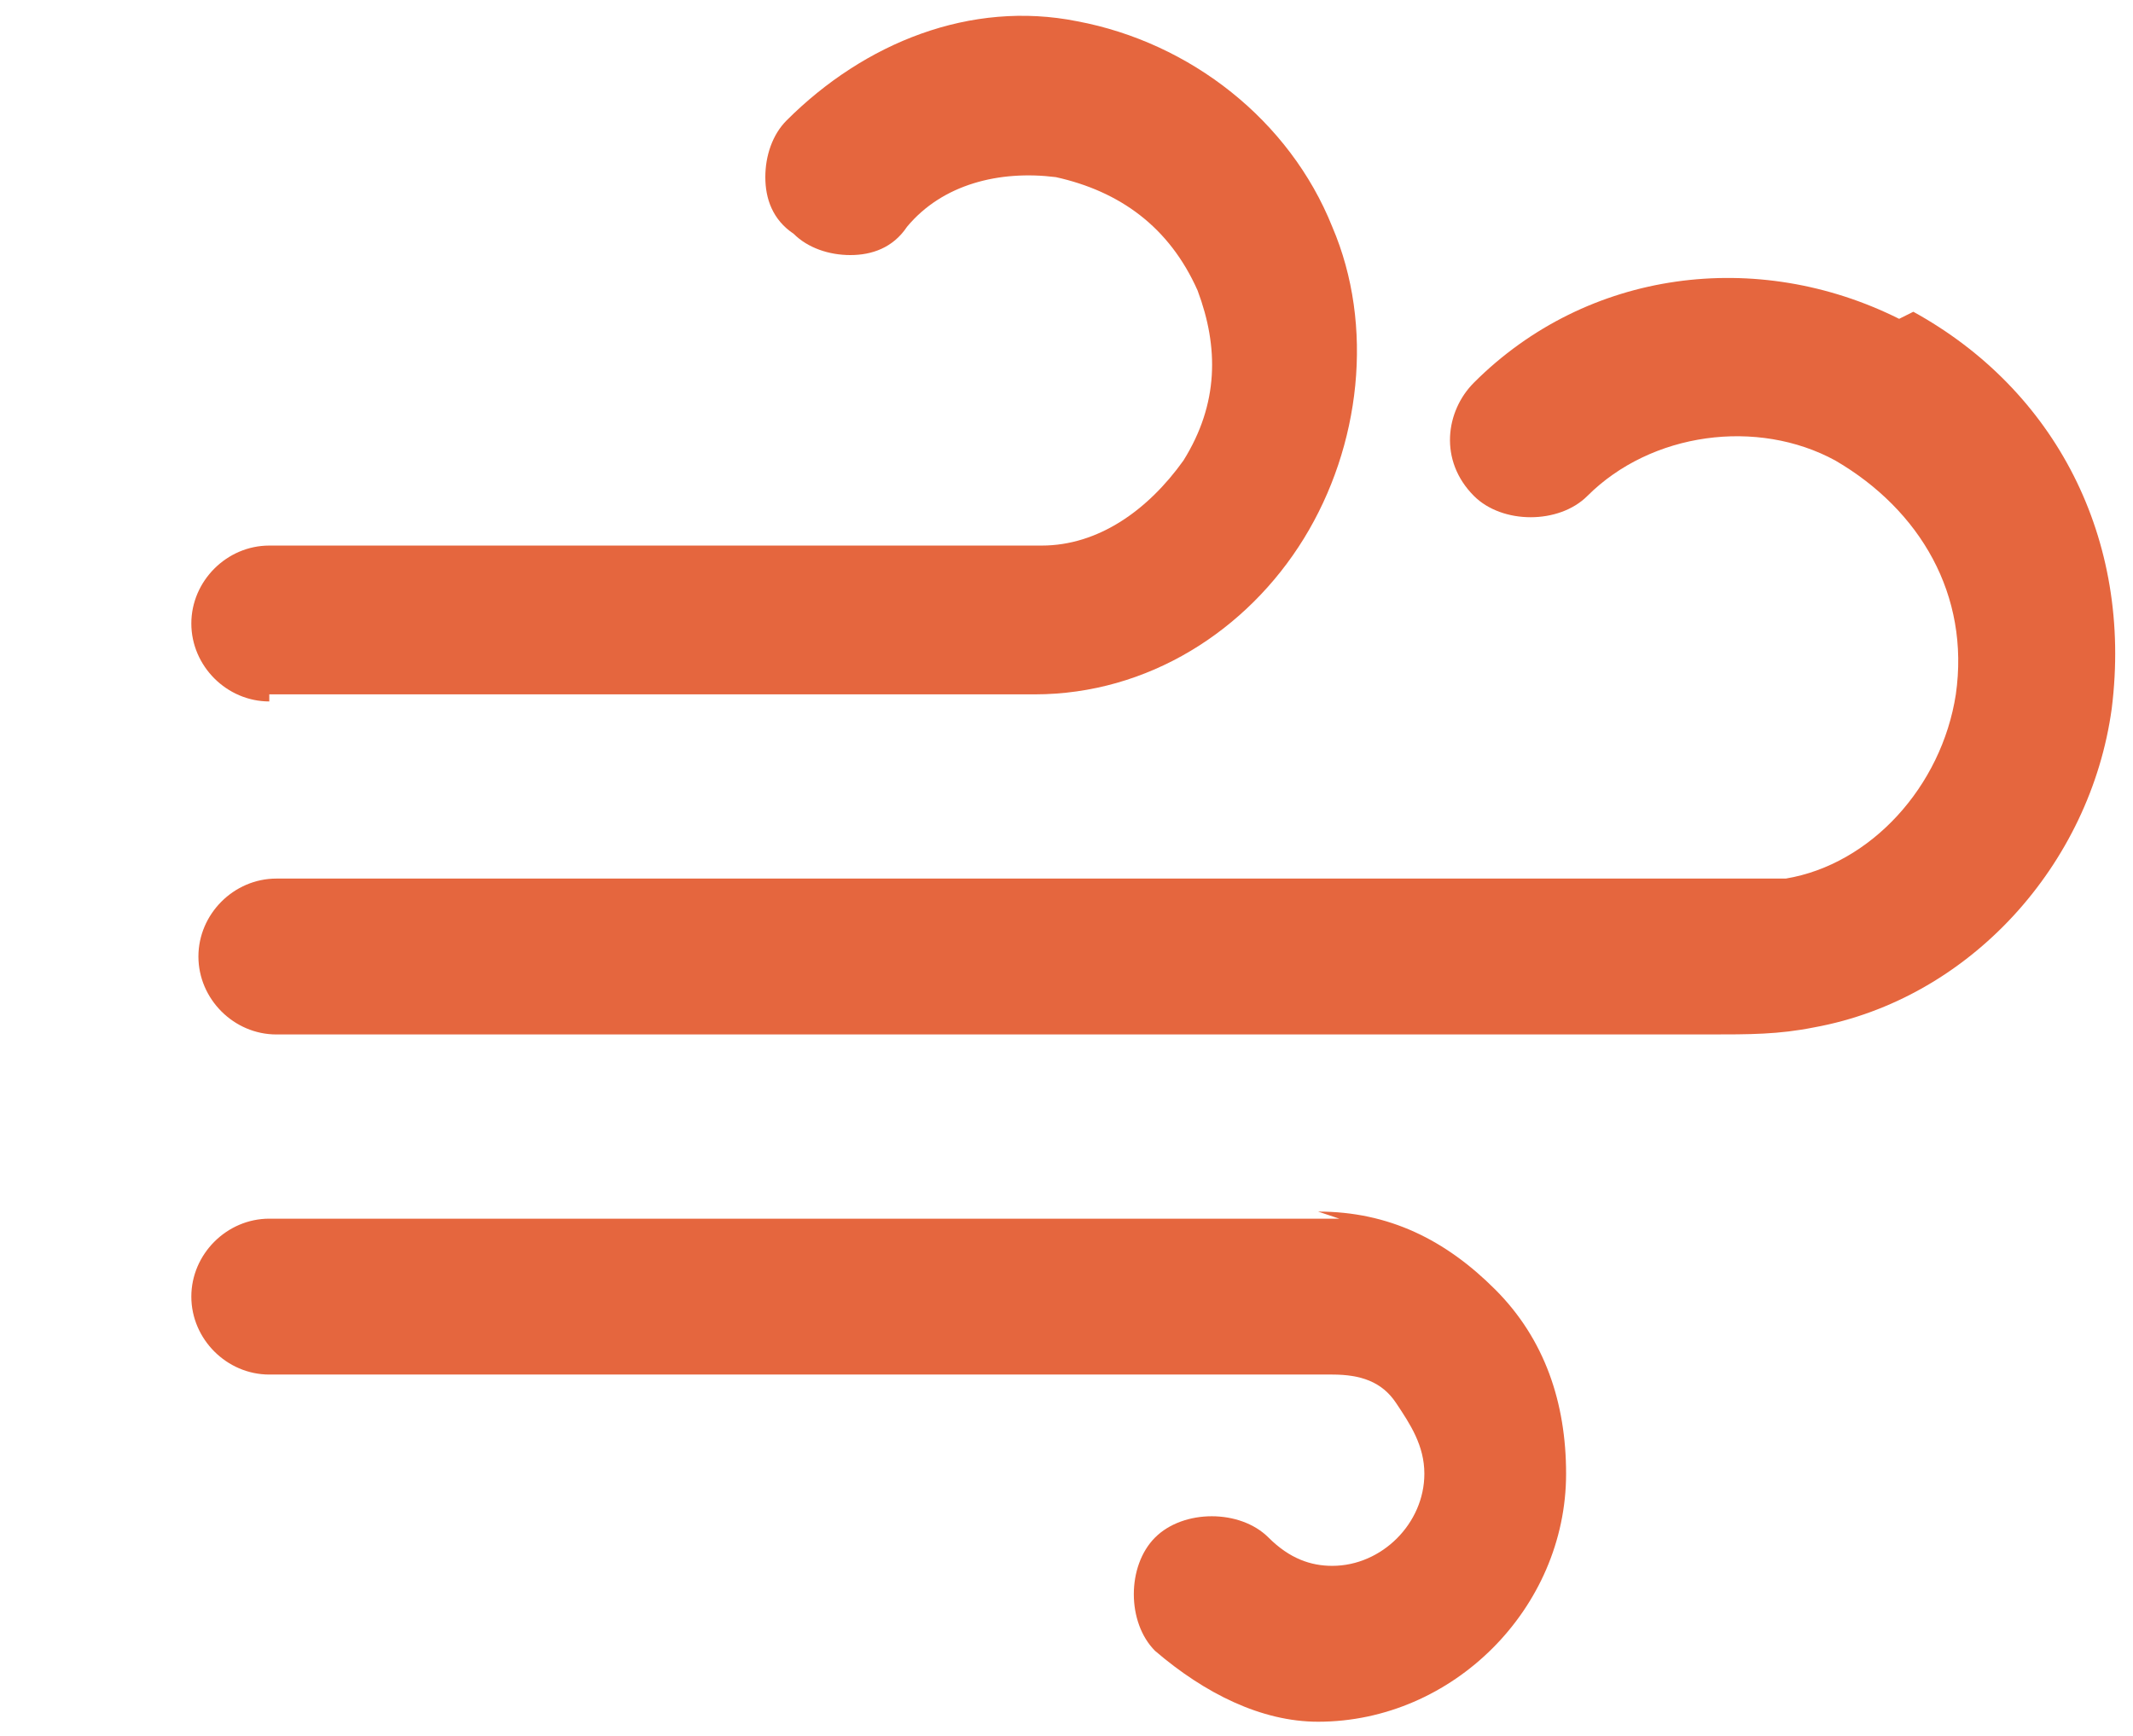
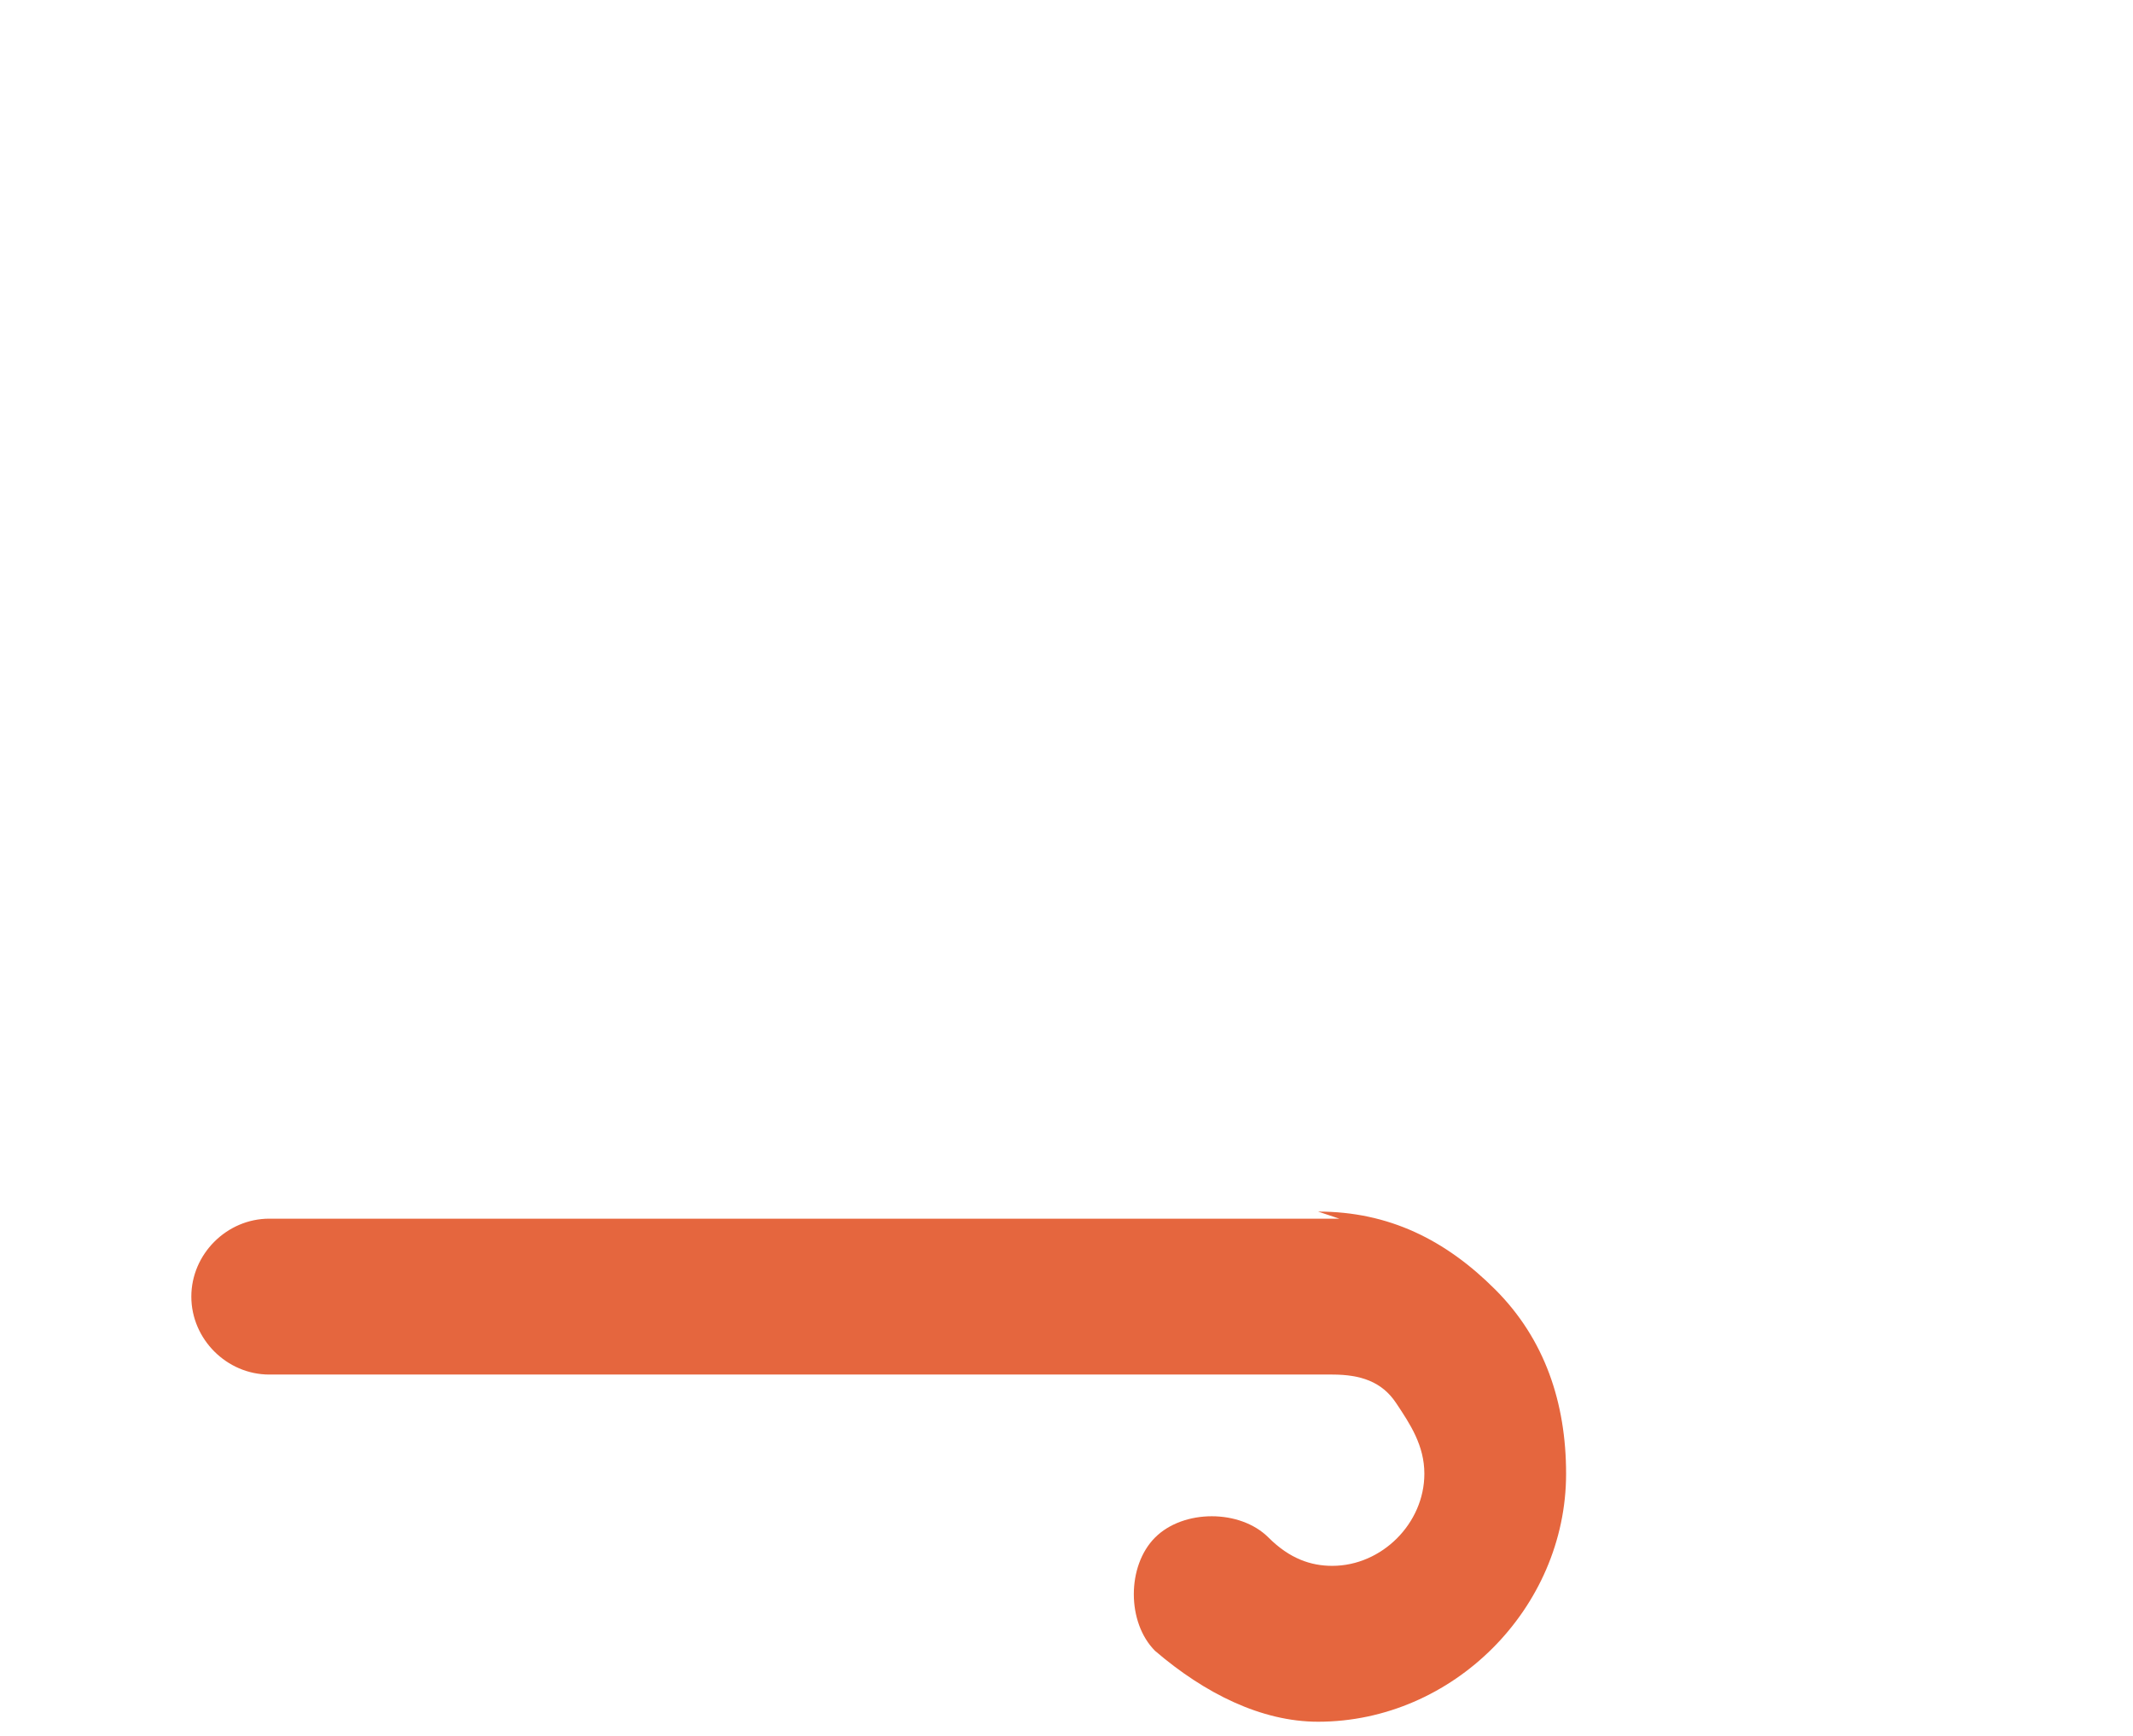
<svg xmlns="http://www.w3.org/2000/svg" id="Layer_1" data-name="Layer 1" version="1.1" viewBox="0 0 30.1 24.5">
  <defs>
    <style>
      .cls-1 {
        fill: #e5663e;
        stroke-width: 0px;
      }
    </style>
  </defs>
-   <path class="cls-1" d="M26.8,4.5c-2-1-4.4-.7-6,.9-.4.4-.5,1.1,0,1.6.2.2.5.3.8.3.3,0,.6-.1.8-.3.9-.9,2.4-1.1,3.5-.5,1.2.7,1.9,1.9,1.7,3.3-.2,1.3-1.2,2.4-2.4,2.6-.3,0-.6,0-1.1,0-2.6,0-5.1,0-7.7,0h-4.8c-2.6,0-5.1,0-7.7,0-.6,0-1.1.5-1.1,1.1s.5,1.1,1.1,1.1h14.9c1.8,0,3.6,0,5.3,0,.6,0,1,0,1.5-.1,2.2-.4,3.9-2.3,4.2-4.5.3-2.4-.8-4.5-2.8-5.6h0Z" />
  <path class="cls-1" d="M18.9,17.2c-1.1,0-2.2,0-3.2,0h-4.4c-2.9,0-6.4,0-7.5,0-.6,0-1.1.5-1.1,1.1,0,.6.5,1.1,1.1,1.1,1.2,0,5.1,0,7.7,0h4.1c1.1,0,2.2,0,3.2,0,.4,0,.7.1.9.4.2.3.4.6.4,1,0,.7-.6,1.3-1.3,1.3h0c-.3,0-.6-.1-.9-.4-.2-.2-.5-.3-.8-.3-.3,0-.6.1-.8.3-.2.2-.3.5-.3.8,0,.3.1.6.3.8.7.6,1.5,1,2.3,1h0c1.9,0,3.5-1.6,3.5-3.5,0-1-.3-1.9-1-2.6-.7-.7-1.5-1.1-2.5-1.1h0Z" />
-   <path class="cls-1" d="M3.8,9.8c.7,0,1.5,0,2.2,0h8.4c0,0,.1,0,.2,0,1.6,0,3-.9,3.8-2.2.8-1.3,1-3,.4-4.4-.6-1.5-2-2.6-3.6-2.9-1.5-.3-3,.3-4.1,1.4-.2.2-.3.5-.3.8,0,.3.1.6.4.8.2.2.5.3.8.3.3,0,.6-.1.8-.4.5-.6,1.3-.8,2.1-.7.9.2,1.6.7,2,1.6.3.8.3,1.6-.2,2.4-.5.7-1.2,1.2-2,1.2H3.8c-.6,0-1.1.5-1.1,1.1s.5,1.1,1.1,1.1Z" />
</svg>